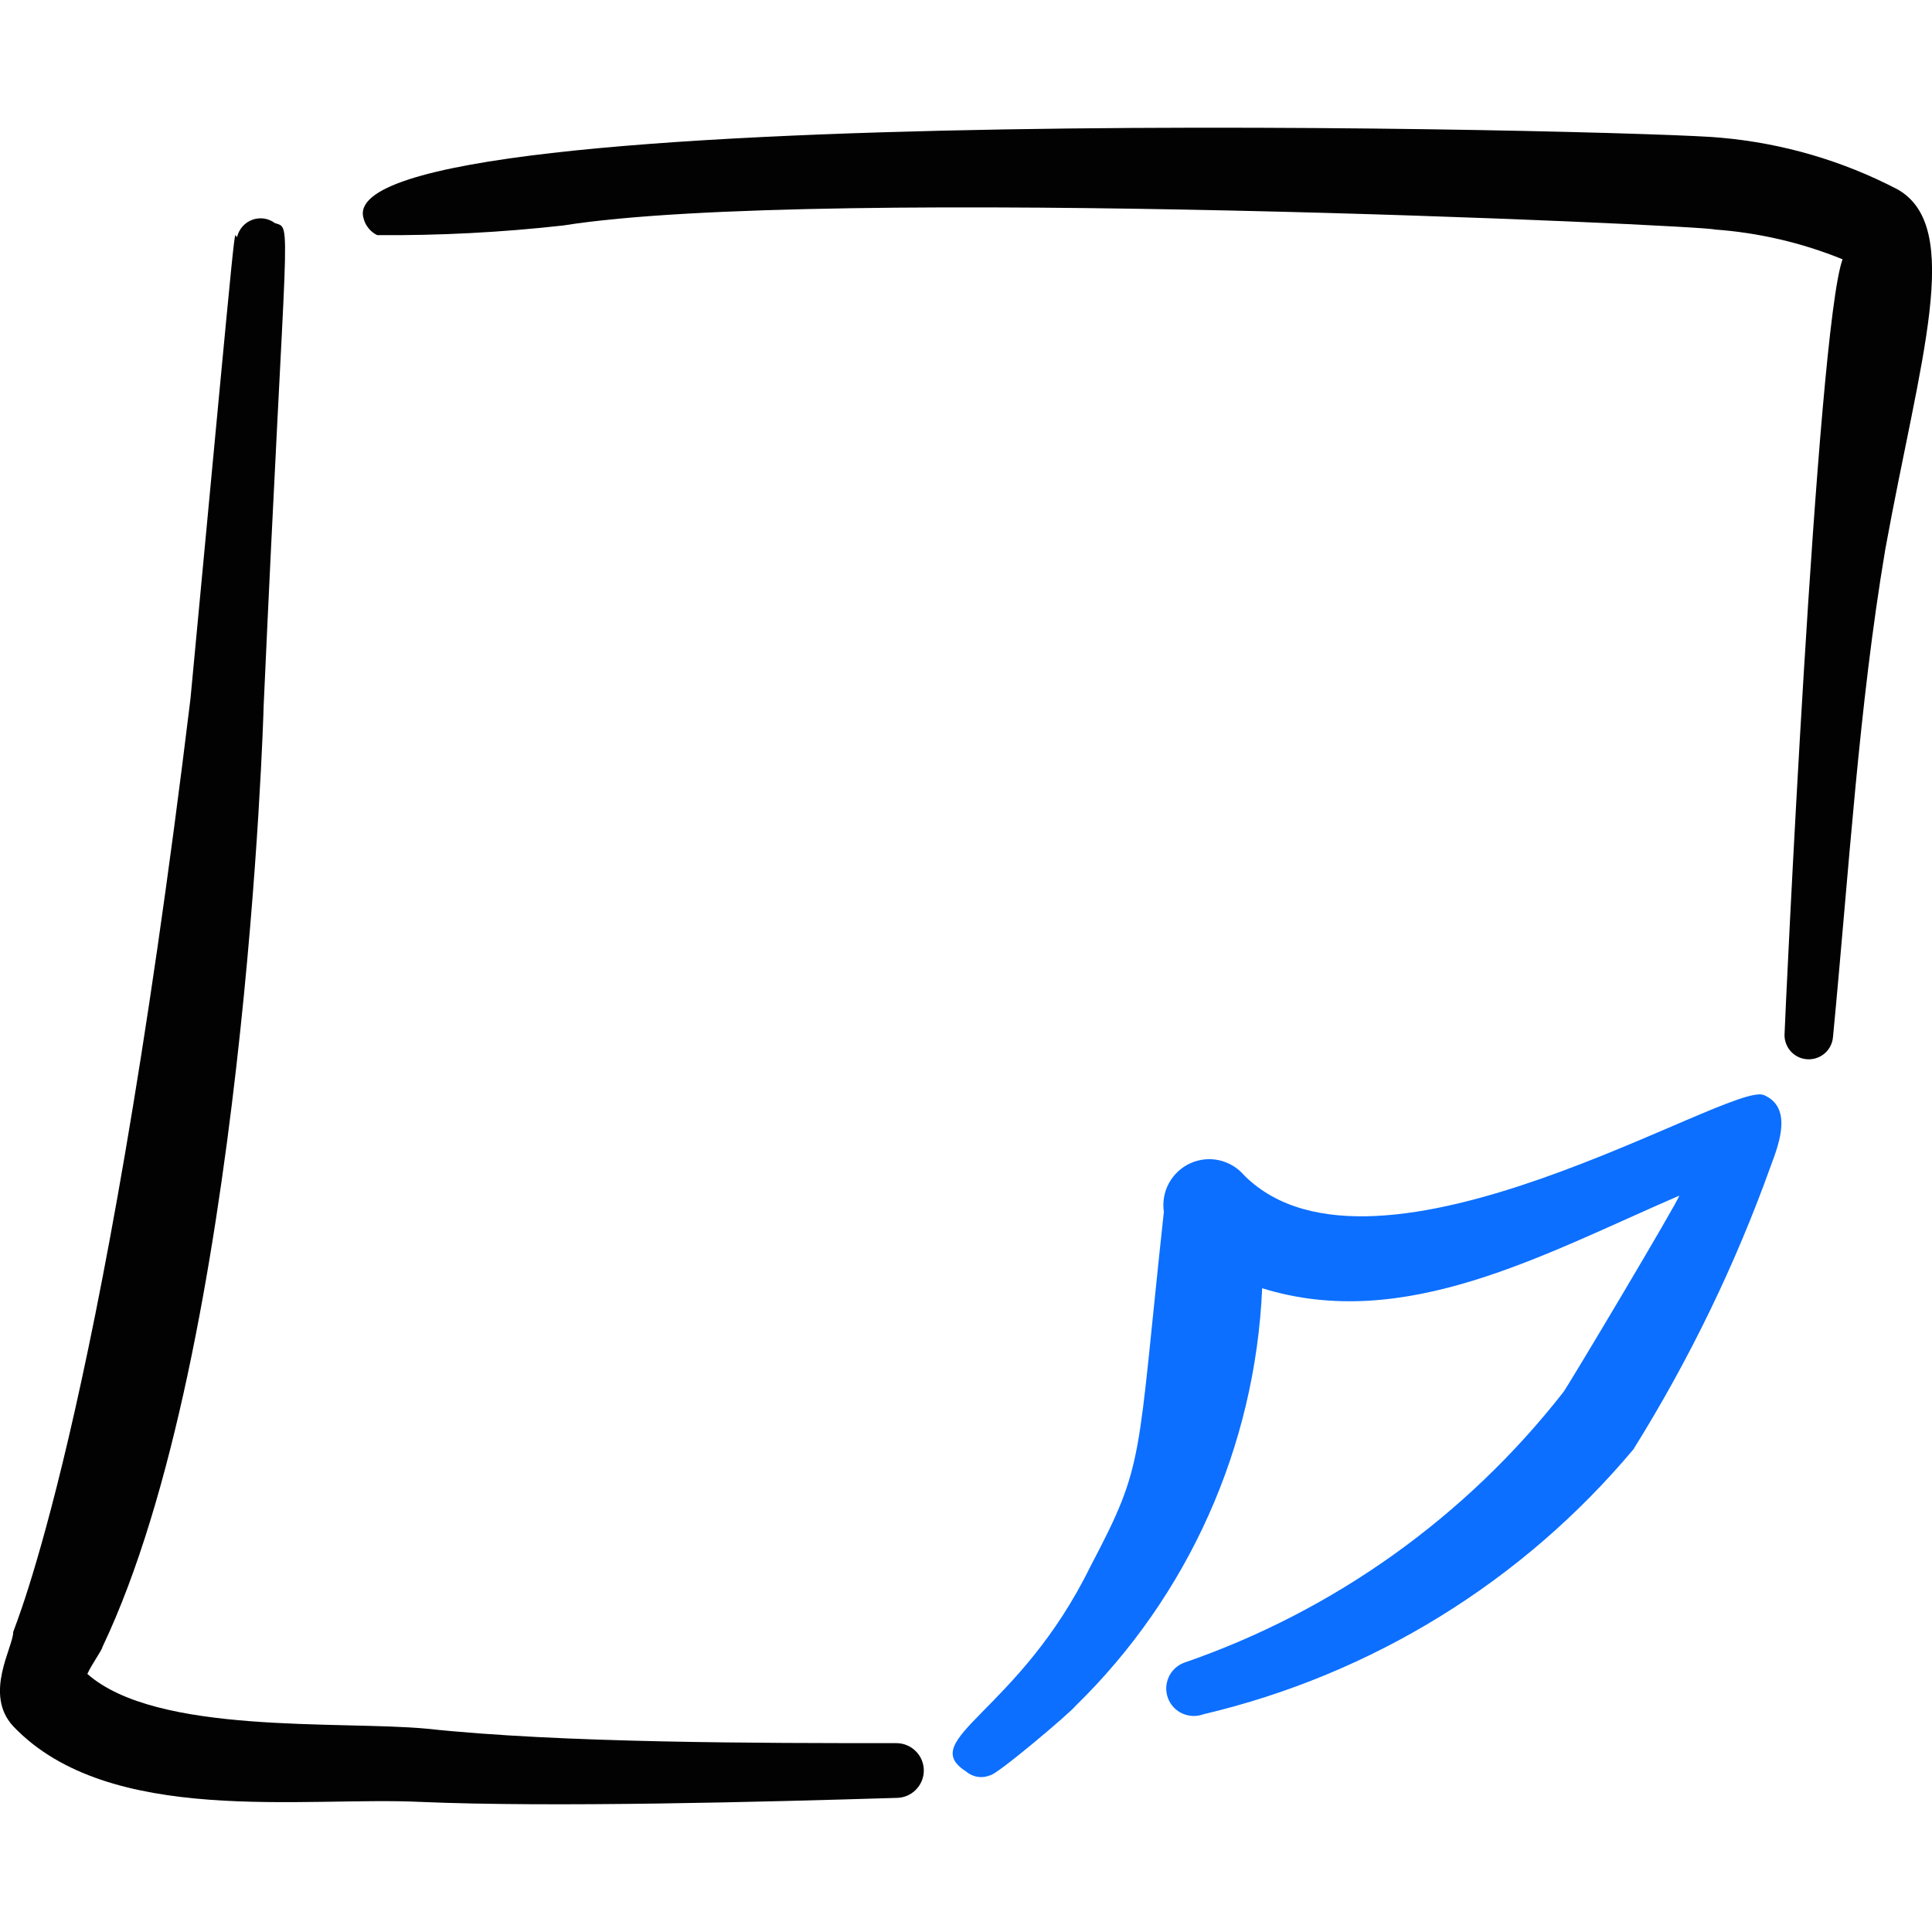
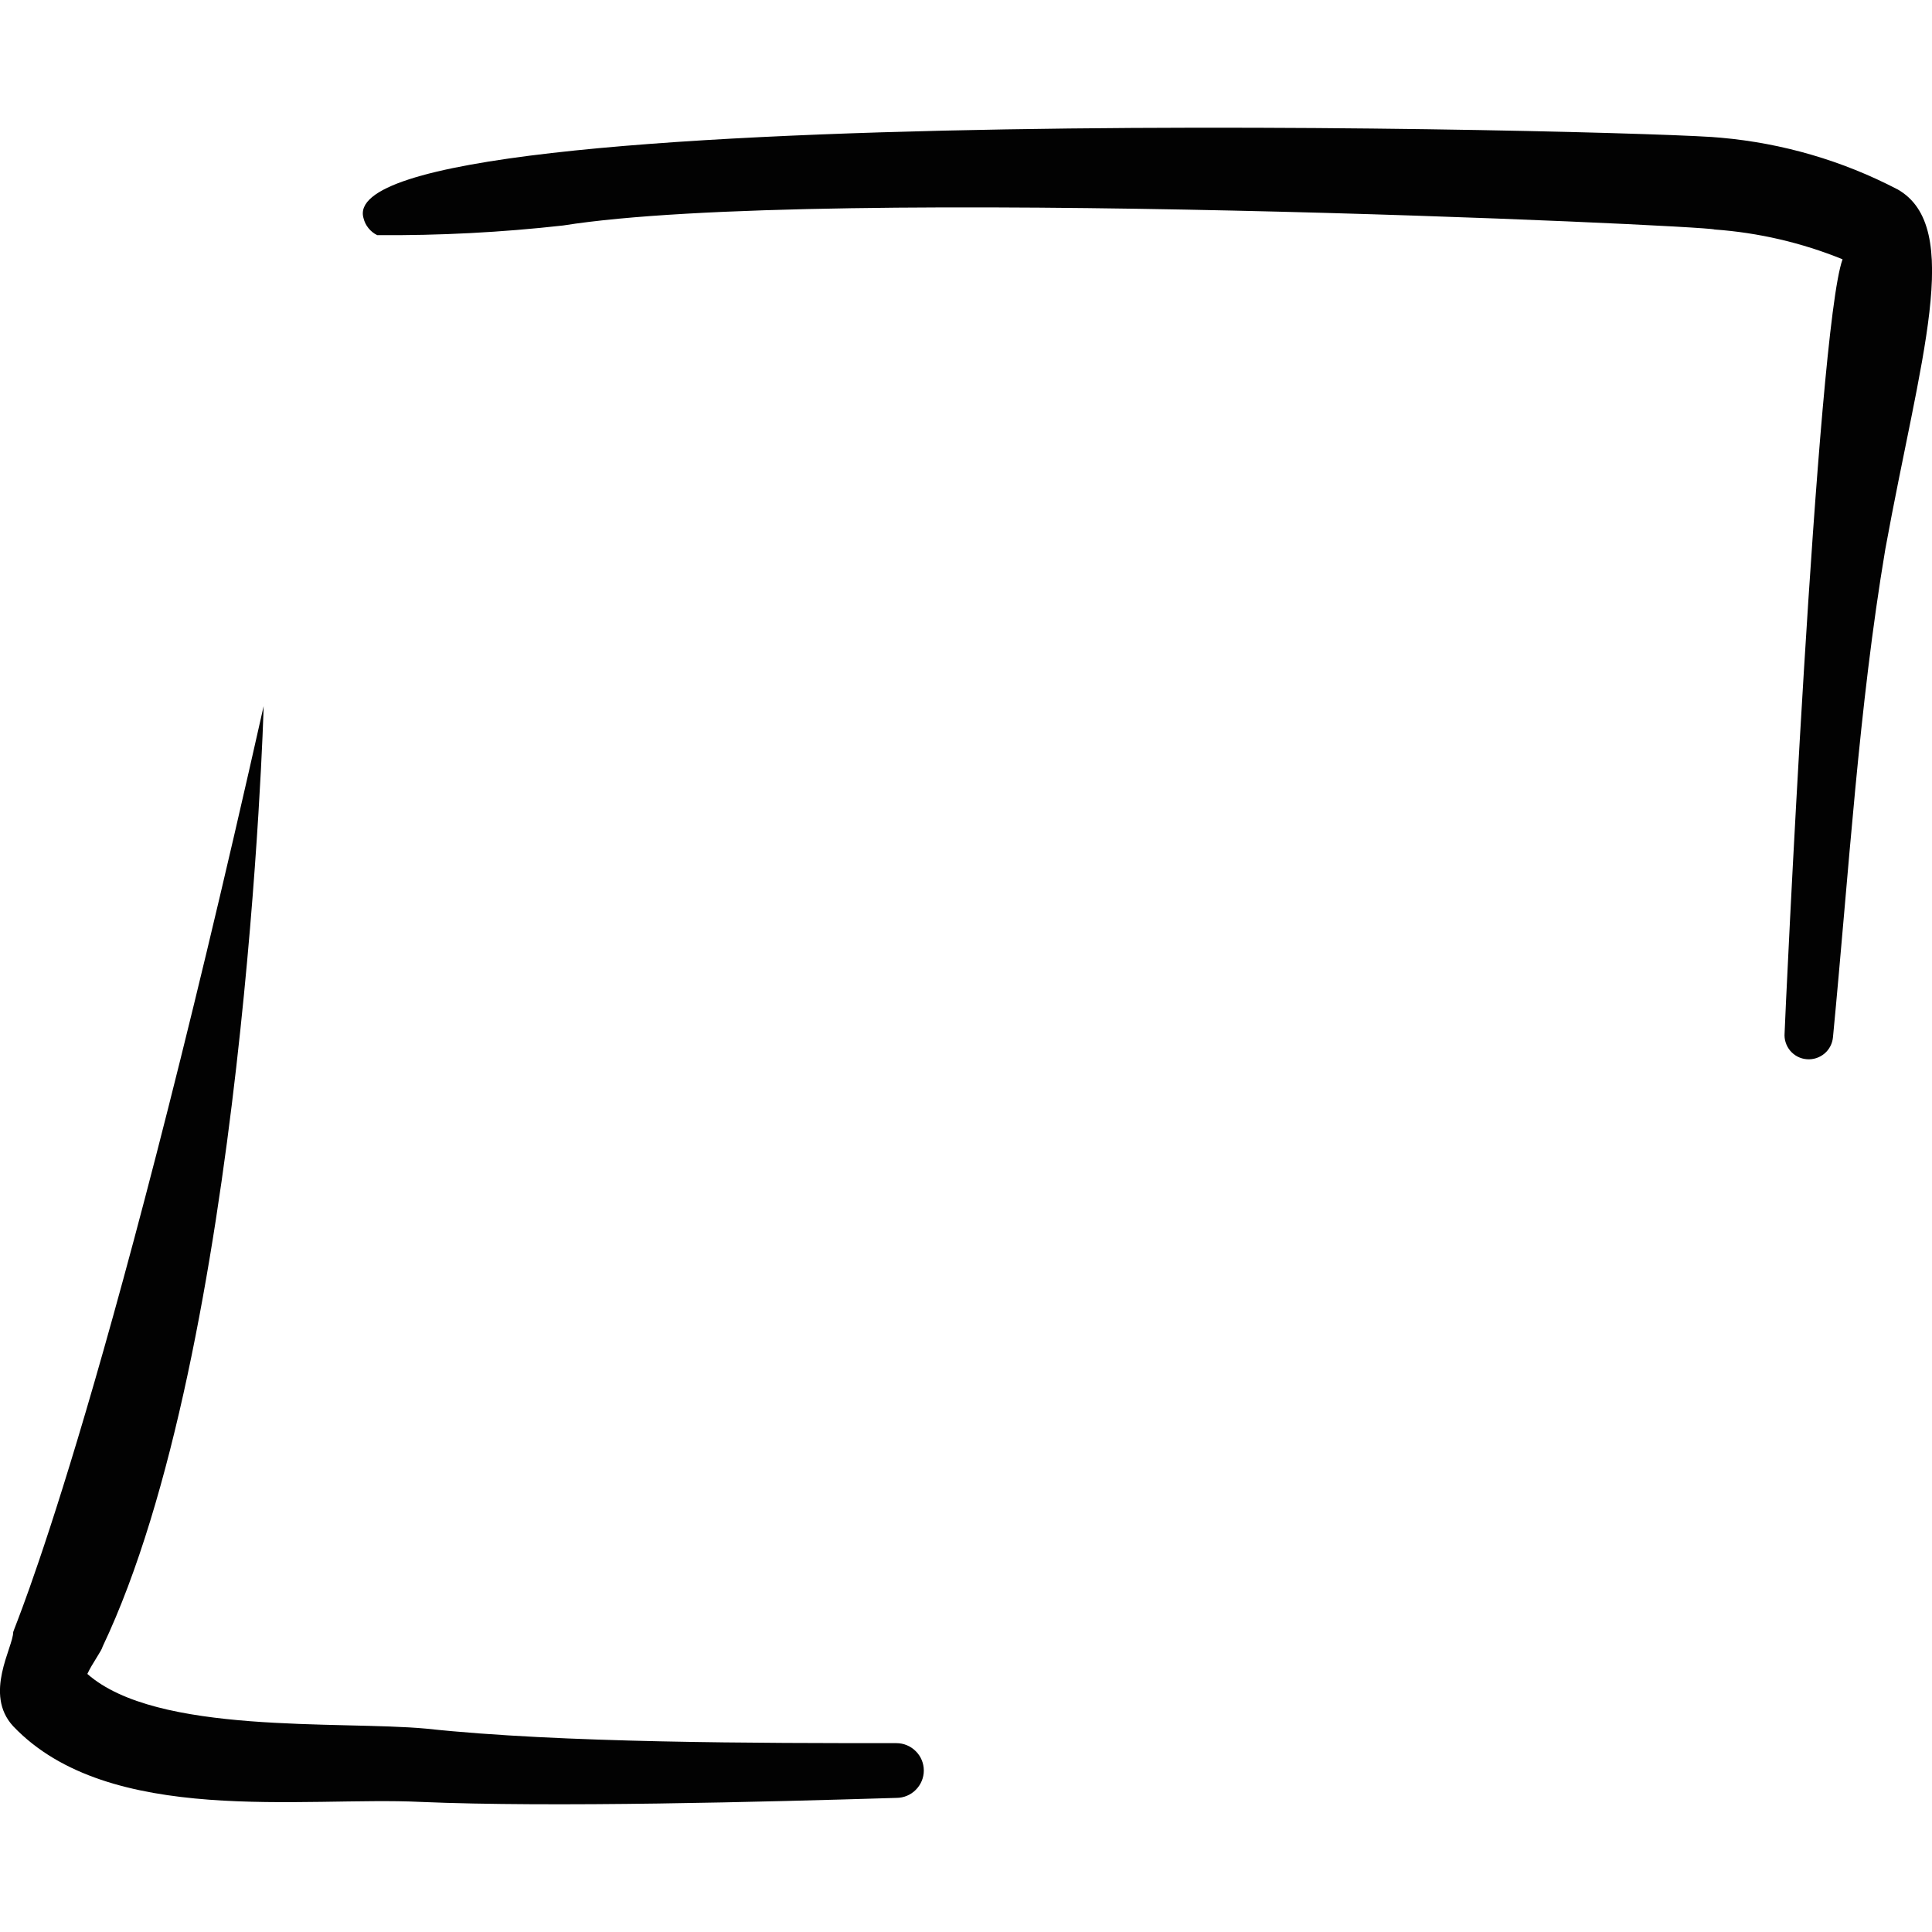
<svg xmlns="http://www.w3.org/2000/svg" fill="none" viewBox="0 0 24 24" id="Notes-Paper--Streamline-Freehand">
  <desc>
    Notes Paper Streamline Icon: https://streamlinehq.com
  </desc>
-   <path fill="#020202" fill-rule="evenodd" d="M11.137 21.654c-1.69 0 -4.171 0 -5.841 -0.18 -1.08 -0.1 -3.351 0.08 -4.211 -0.68 0.06 -0.13 0.18 -0.29 0.19 -0.34C3.035 16.753 3.275 8.852 3.275 8.772c0.28 -6.211 0.36 -5.921 0.14 -6.001 -0.04 -0.029 -0.086 -0.049 -0.135 -0.056 -0.049 -0.007 -0.099 -0.002 -0.145 0.015 -0.047 0.017 -0.088 0.045 -0.121 0.082 -0.033 0.037 -0.056 0.081 -0.068 0.129 -0.05 0.06 0.05 -0.94 -0.58 5.741C1.265 17.733 0.164 20.244 0.164 20.274c0 0.19 -0.37 0.77 0 1.17 1.19 1.25 3.611 0.87 5.061 0.94 1.63 0.07 4.271 0 5.911 -0.05 0.09 0 0.177 -0.036 0.24 -0.1 0.064 -0.064 0.1 -0.15 0.1 -0.24s-0.036 -0.177 -0.1 -0.24c-0.064 -0.064 -0.15 -0.1 -0.24 -0.1Z" clip-rule="evenodd" stroke-width="1" />
+   <path fill="#020202" fill-rule="evenodd" d="M11.137 21.654c-1.69 0 -4.171 0 -5.841 -0.18 -1.08 -0.1 -3.351 0.08 -4.211 -0.68 0.06 -0.13 0.18 -0.29 0.19 -0.34C3.035 16.753 3.275 8.852 3.275 8.772C1.265 17.733 0.164 20.244 0.164 20.274c0 0.19 -0.37 0.77 0 1.17 1.19 1.25 3.611 0.87 5.061 0.94 1.63 0.07 4.271 0 5.911 -0.05 0.09 0 0.177 -0.036 0.24 -0.1 0.064 -0.064 0.1 -0.15 0.1 -0.24s-0.036 -0.177 -0.1 -0.24c-0.064 -0.064 -0.15 -0.1 -0.24 -0.1Z" clip-rule="evenodd" stroke-width="1" />
  <path fill="#020202" fill-rule="evenodd" d="M23.569 2.351c-0.681 -0.355 -1.425 -0.572 -2.19 -0.64 -0.76 -0.09 -17.314 -0.52 -16.863 1 0.011 0.045 0.032 0.088 0.062 0.124 0.029 0.036 0.066 0.066 0.108 0.086 0.772 0.006 1.543 -0.034 2.31 -0.12 3.201 -0.51 14.213 0 14.303 0.05 0.546 0.039 1.083 0.164 1.59 0.37 -0.32 0.88 -0.72 9.532 -0.72 9.612 -0.007 0.08 0.019 0.159 0.07 0.22 0.052 0.061 0.125 0.099 0.205 0.105 0.08 0.007 0.159 -0.019 0.22 -0.07s0.099 -0.125 0.106 -0.205c0.2 -2.08 0.32 -4.101 0.65 -6.061 0.43 -2.36 0.98 -4.001 0.15 -4.471Z" clip-rule="evenodd" stroke-width="1" />
-   <path fill="#0c6fff" fill-rule="evenodd" d="M21.909 13.603c-0.41 -0.18 -4.821 2.62 -6.451 1 -0.08 -0.095 -0.189 -0.161 -0.309 -0.189 -0.121 -0.028 -0.248 -0.015 -0.361 0.036 -0.113 0.051 -0.206 0.137 -0.266 0.246 -0.06 0.109 -0.082 0.234 -0.064 0.357 -0.34 3.131 -0.23 3.111 -0.91 4.401 -0.89 1.82 -2.17 2.15 -1.55 2.55 0.041 0.035 0.09 0.059 0.143 0.068 0.053 0.009 0.107 0.003 0.157 -0.018 0.08 0 1 -0.78 1.06 -0.86 1.407 -1.372 2.236 -3.228 2.321 -5.191 1.77 0.55 3.491 -0.42 5.181 -1.15 0 0.05 -1.39 2.381 -1.44 2.441 -1.213 1.551 -2.849 2.719 -4.711 3.361 -0.085 0.032 -0.154 0.096 -0.191 0.179 -0.037 0.083 -0.041 0.176 -0.009 0.261 0.032 0.085 0.096 0.154 0.179 0.191 0.083 0.037 0.177 0.041 0.262 0.009 2.089 -0.492 3.962 -1.646 5.341 -3.291 0.694 -1.113 1.268 -2.296 1.71 -3.531 0.11 -0.29 0.26 -0.72 -0.09 -0.87Z" clip-rule="evenodd" stroke-width="1" />
</svg>